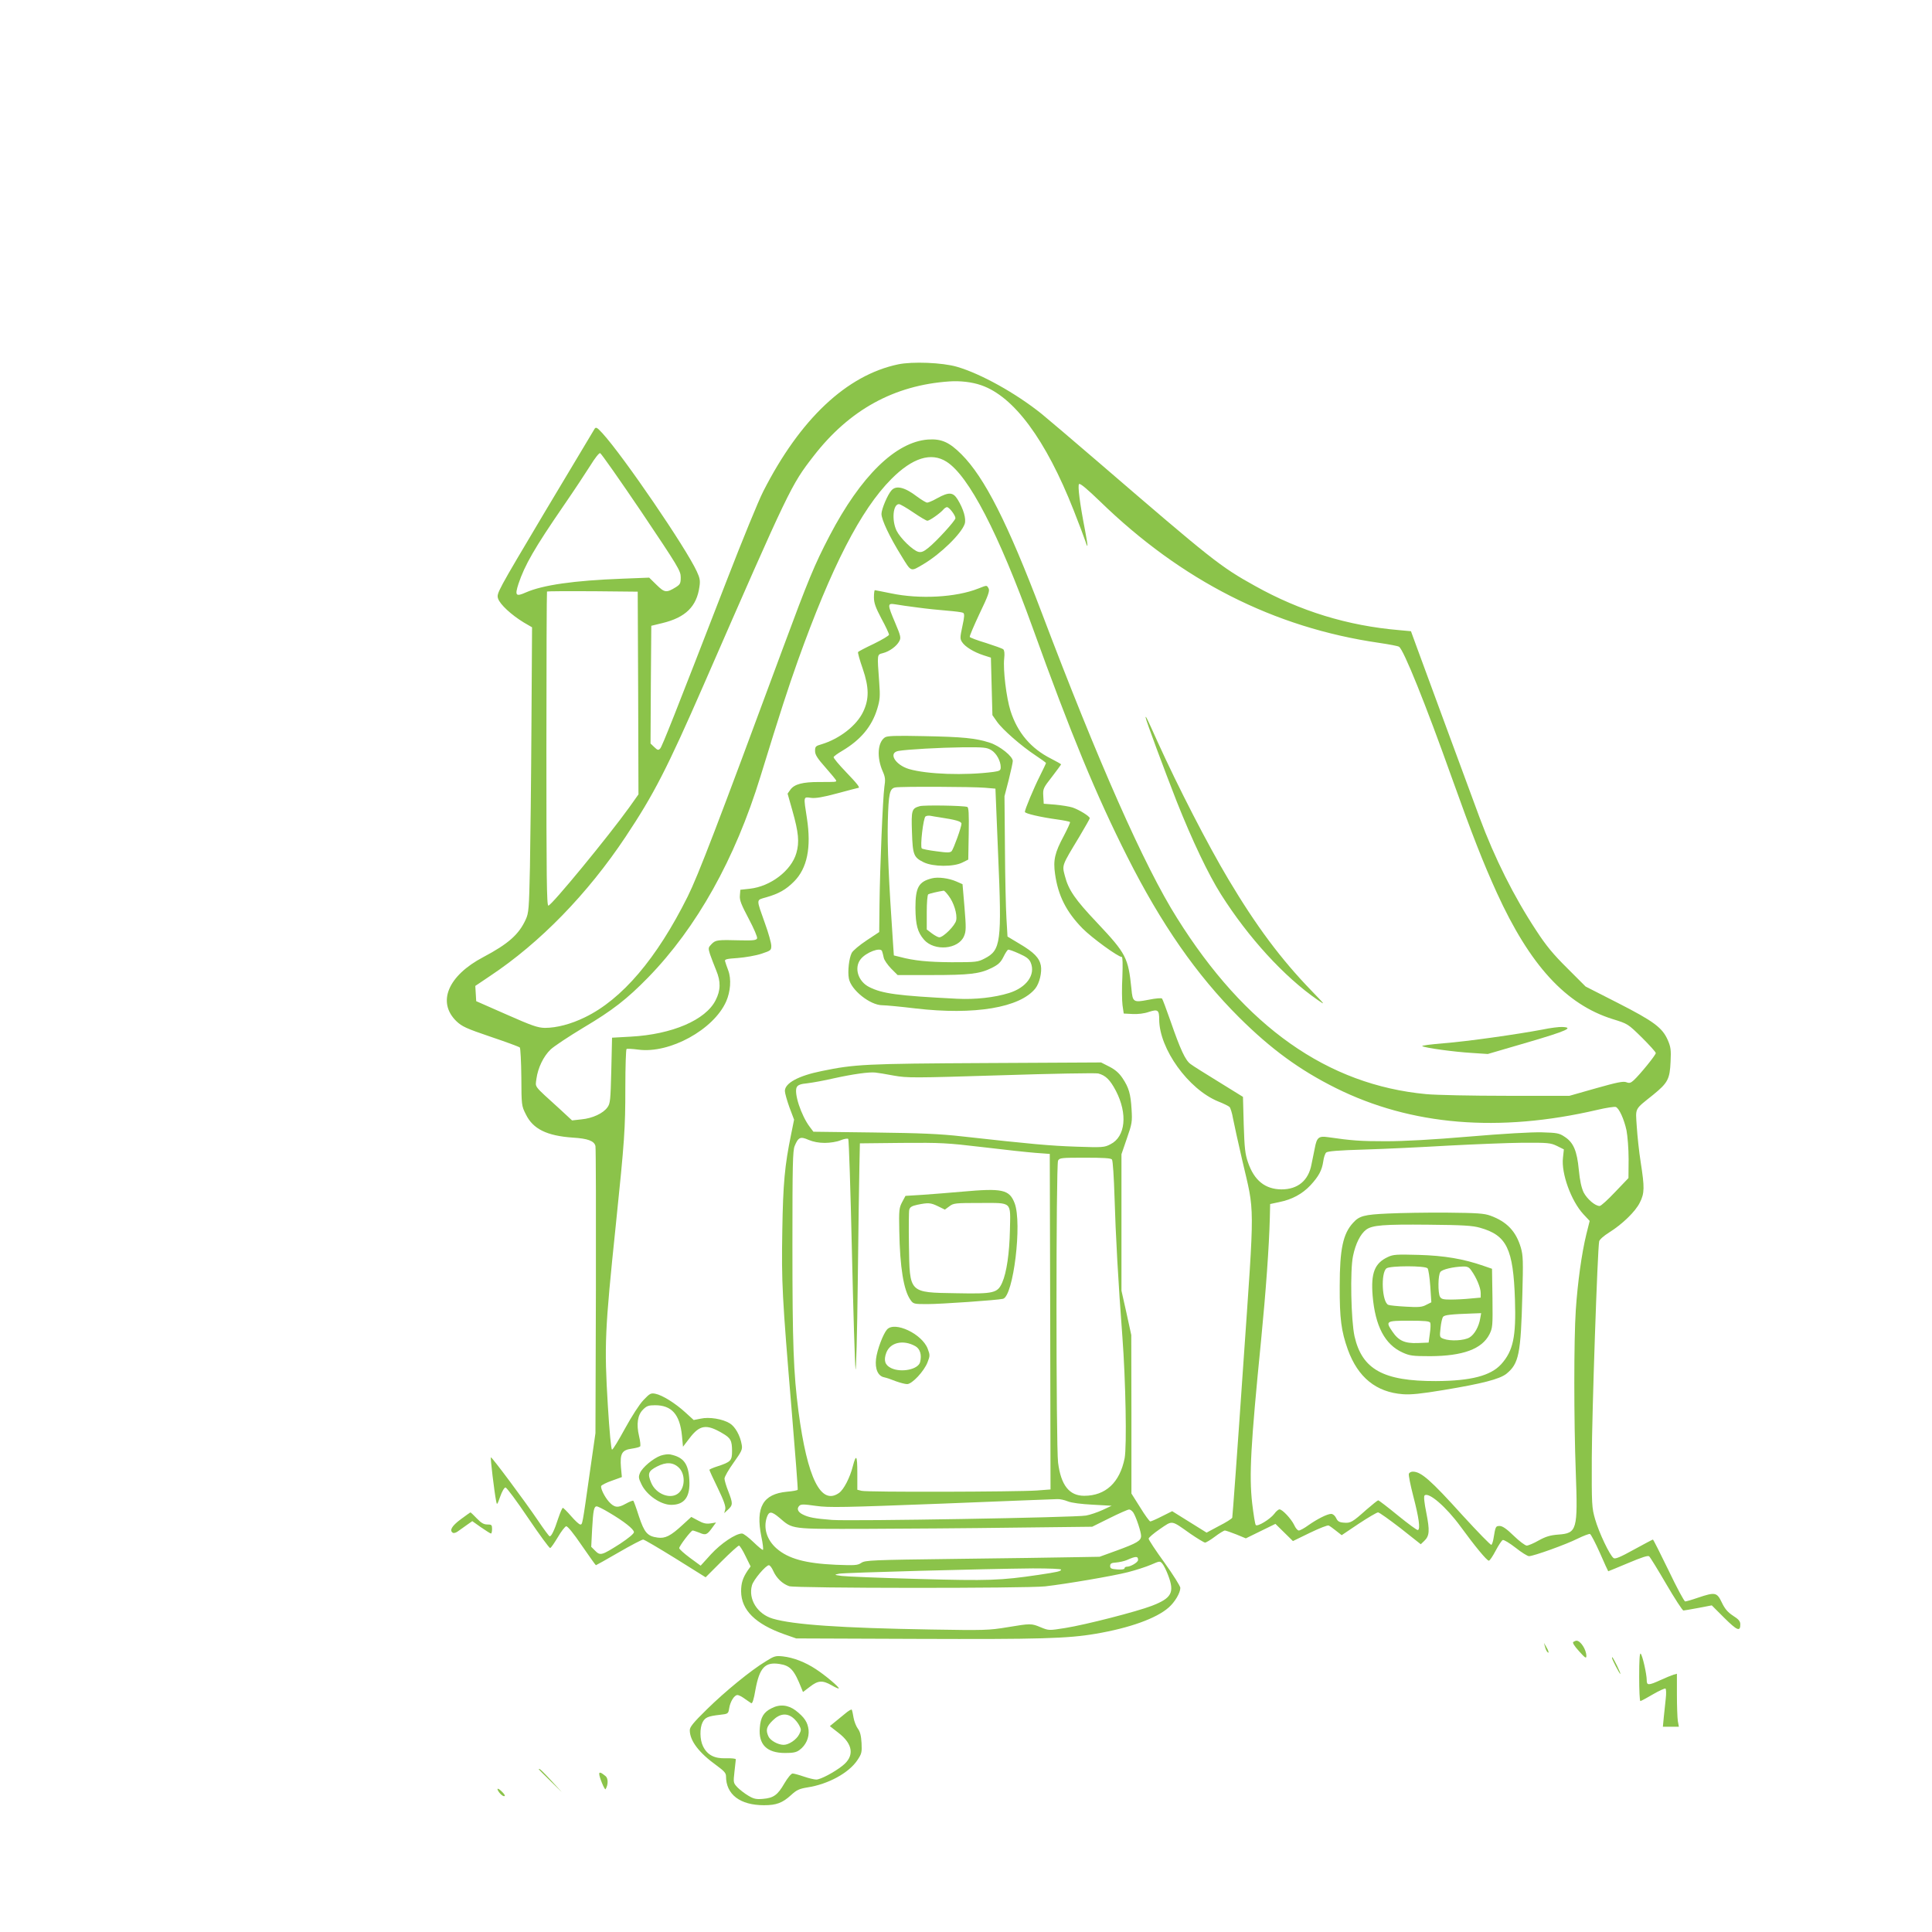
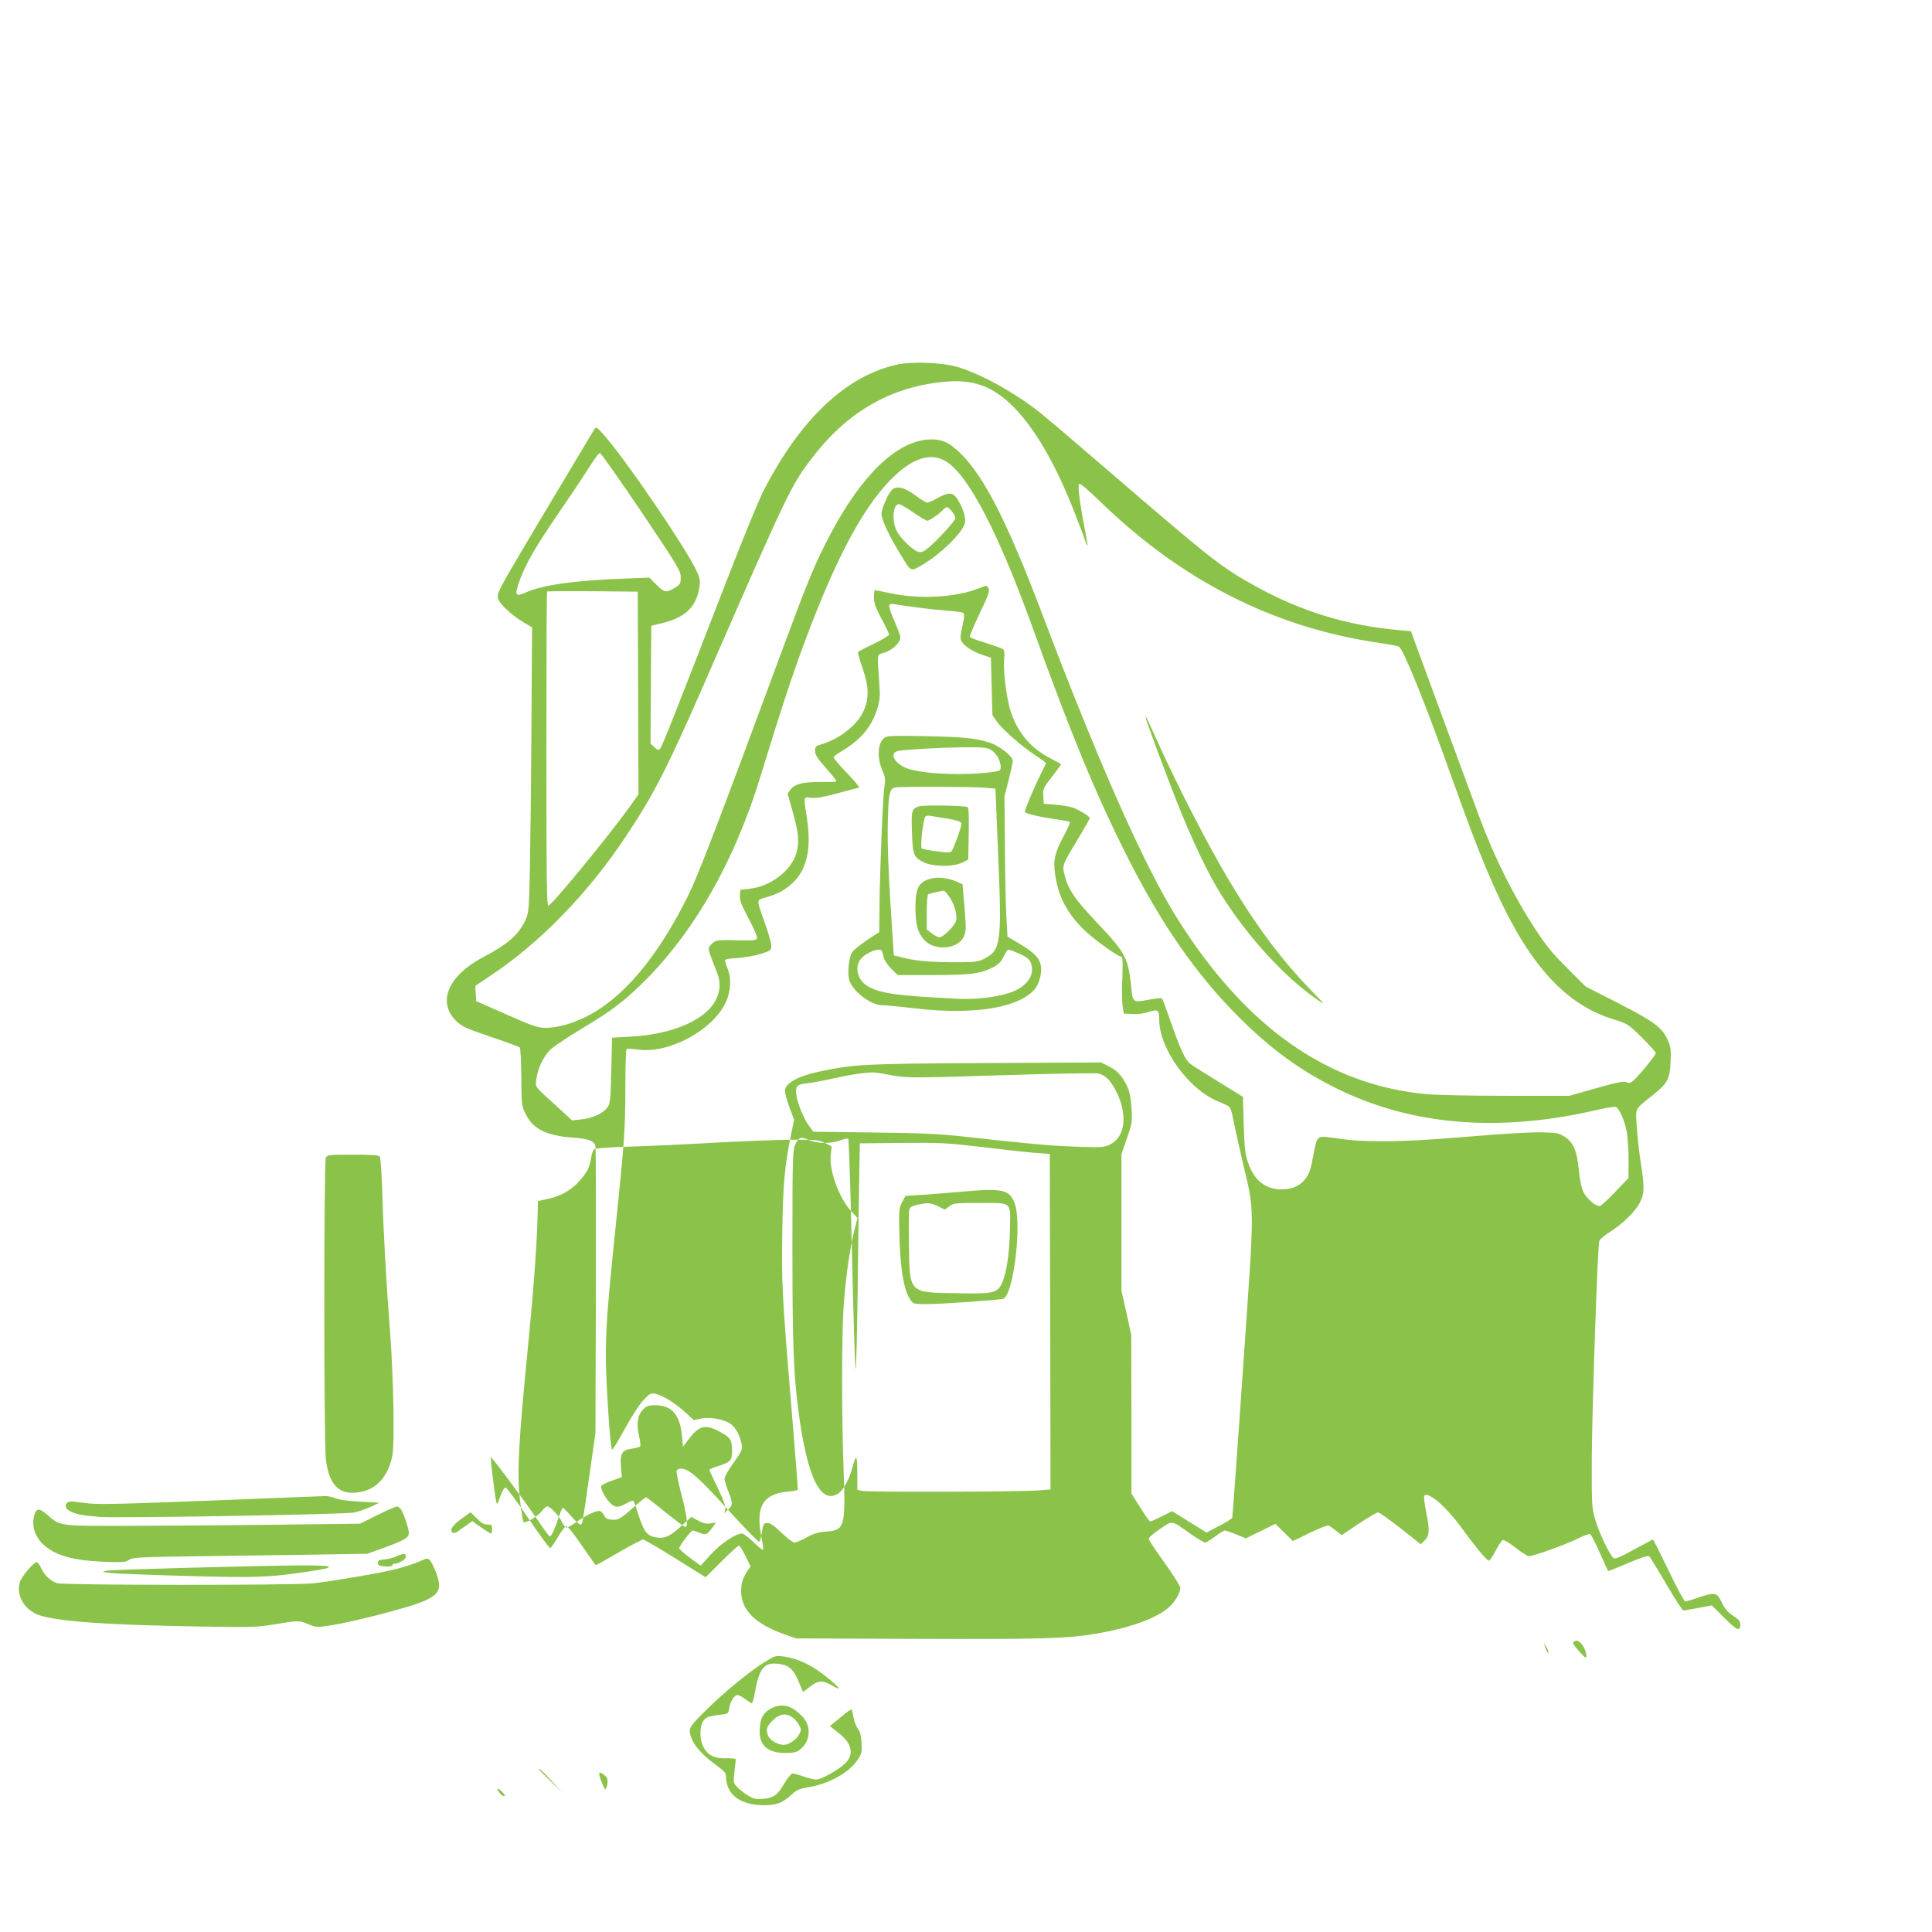
<svg xmlns="http://www.w3.org/2000/svg" version="1.0" width="1280pt" height="1280pt" viewBox="0 0 1280 1280" preserveAspectRatio="xMidYMid meet">
  <g transform="translate(0,1280) scale(0.1,-0.1)" fill="#8bc34a" stroke="none">
-     <path d="M5950 10386 c-341 -72 -649 -362 -893 -841 -31 -60 -139 -324 -240 -585 -348 -898 -430 -1105 -443 -1119 -12 -13 -17 -12 -39 9 l-25 24 2 390 3 390 74 18 c153 37 227 110 245 241 6 39 3 57 -17 100 -70 154 -487 765 -626 917 -34 37 -42 42 -51 30 -5 -8 -154 -257 -331 -553 -317 -533 -320 -538 -309 -573 13 -39 88 -108 170 -158 l55 -32 -4 -645 c-2 -354 -7 -779 -10 -944 -6 -277 -8 -304 -28 -347 -45 -99 -115 -161 -281 -249 -234 -123 -308 -299 -178 -425 37 -35 65 -48 227 -103 101 -34 188 -66 193 -71 4 -4 9 -93 10 -197 1 -185 1 -189 30 -246 47 -97 139 -142 311 -154 100 -6 142 -22 150 -56 3 -12 4 -445 3 -962 l-3 -940 -38 -265 c-50 -353 -48 -340 -63 -340 -7 0 -34 25 -60 55 -26 30 -51 55 -55 55 -4 0 -17 -30 -30 -68 -26 -81 -47 -124 -58 -120 -5 2 -39 48 -76 103 -93 137 -308 425 -313 420 -4 -4 23 -230 35 -290 5 -28 7 -27 27 30 12 34 27 60 35 60 8 0 75 -91 150 -202 75 -111 141 -201 146 -199 6 1 28 34 51 72 22 38 47 70 55 72 9 2 49 -47 104 -128 49 -71 91 -130 93 -130 2 0 70 38 151 85 81 47 154 85 162 85 8 0 104 -57 214 -125 l200 -125 105 105 c58 58 110 105 116 105 5 0 25 -31 43 -69 l34 -69 -20 -28 c-32 -48 -43 -83 -43 -137 1 -124 94 -216 285 -284 l80 -28 800 -3 c812 -3 999 2 1185 34 224 38 402 102 483 174 41 36 77 97 77 130 0 11 -47 86 -105 167 -58 80 -105 151 -105 159 0 7 34 36 75 64 86 58 71 61 201 -31 47 -32 91 -59 98 -59 7 0 37 18 66 40 29 22 59 40 65 40 6 0 40 -12 76 -26 l63 -26 98 48 98 48 58 -57 58 -57 113 55 c62 30 118 52 124 48 7 -3 29 -19 49 -35 l37 -29 113 76 c62 41 120 75 128 75 8 0 75 -48 149 -105 l134 -106 23 22 c35 33 37 68 14 185 -14 69 -18 110 -12 116 26 26 143 -75 238 -205 97 -133 175 -227 188 -227 6 0 26 30 45 66 19 36 40 68 47 71 7 3 45 -20 85 -51 39 -31 79 -56 89 -56 30 0 247 78 322 116 39 19 76 33 82 31 7 -3 36 -59 66 -126 29 -67 54 -121 55 -121 1 0 60 24 131 54 90 38 132 52 140 45 7 -6 58 -89 114 -185 56 -96 107 -174 113 -174 6 0 50 8 99 17 l89 17 83 -83 c85 -84 106 -93 106 -43 0 21 -11 34 -49 58 -36 24 -54 46 -74 88 -32 67 -44 69 -157 31 -40 -14 -79 -25 -85 -25 -7 0 -56 92 -110 205 -55 113 -101 205 -104 205 -3 0 -59 -30 -125 -66 -90 -50 -124 -64 -135 -57 -25 16 -98 170 -123 258 -22 76 -23 96 -22 405 1 295 38 1386 49 1436 3 12 30 36 65 58 87 54 175 139 204 198 32 63 32 101 6 268 -11 69 -22 175 -26 236 -8 128 -18 109 109 211 97 79 110 104 115 219 4 77 1 98 -18 142 -36 83 -92 125 -331 247 l-214 109 -121 121 c-93 92 -141 150 -206 250 -147 223 -275 478 -376 750 -69 185 -381 1034 -419 1137 l-35 96 -76 7 c-343 29 -658 126 -957 293 -231 128 -283 170 -1039 821 -170 146 -339 290 -375 319 -172 138 -403 266 -561 312 -96 28 -295 36 -390 16z m550 -138 c217 -74 429 -361 613 -828 36 -91 70 -182 77 -203 20 -62 19 -38 -1 68 -35 179 -50 298 -40 308 7 7 55 -34 138 -114 541 -526 1153 -837 1849 -938 67 -10 127 -21 133 -26 30 -18 176 -380 349 -866 137 -383 208 -564 299 -764 219 -480 457 -740 768 -837 100 -31 100 -31 193 -122 50 -50 92 -96 92 -103 0 -13 -104 -141 -146 -180 -20 -18 -29 -21 -49 -13 -20 8 -63 -1 -201 -40 l-176 -50 -417 0 c-229 0 -468 5 -531 11 -655 61 -1200 445 -1652 1167 -216 342 -523 1036 -898 2027 -224 590 -377 892 -530 1045 -81 81 -133 104 -222 98 -214 -16 -445 -242 -652 -638 -100 -192 -141 -291 -311 -750 -432 -1168 -559 -1499 -629 -1640 -205 -411 -435 -681 -681 -800 -92 -45 -187 -70 -265 -70 -47 1 -83 13 -255 89 l-200 88 -3 51 -3 50 98 66 c331 220 646 544 897 921 188 282 276 454 519 1010 569 1303 578 1321 726 1512 238 308 535 471 901 496 71 5 150 -4 210 -25z m-2250 -840 c245 -365 260 -390 260 -433 0 -40 -4 -47 -32 -65 -63 -39 -75 -37 -128 15 l-49 48 -178 -7 c-322 -12 -527 -42 -639 -91 -67 -30 -74 -21 -49 57 42 125 105 235 300 519 69 100 148 220 177 266 28 46 57 83 64 81 7 -2 130 -177 274 -390z m2021 333 c147 -93 344 -473 571 -1101 252 -700 420 -1107 627 -1517 225 -446 459 -783 740 -1063 212 -211 403 -350 642 -469 499 -248 1080 -296 1732 -144 59 14 114 22 122 19 22 -8 55 -81 71 -155 7 -37 14 -121 14 -191 l-1 -125 -88 -92 c-48 -51 -94 -93 -103 -93 -30 0 -83 46 -106 90 -15 32 -25 78 -32 150 -12 125 -35 180 -93 218 -37 25 -51 27 -151 30 -67 2 -258 -9 -481 -28 -247 -21 -431 -31 -555 -31 -167 0 -222 4 -382 27 -61 9 -74 -2 -87 -72 -6 -30 -16 -78 -22 -108 -20 -108 -91 -166 -199 -166 -108 1 -181 59 -222 180 -19 55 -23 94 -28 249 l-5 184 -160 99 c-88 54 -173 107 -188 119 -34 25 -67 96 -132 284 -27 77 -52 144 -56 149 -5 5 -42 2 -91 -8 -99 -19 -104 -16 -112 73 -21 206 -35 233 -226 436 -148 156 -191 219 -215 312 -19 73 -21 66 95 258 38 64 70 120 70 124 0 13 -70 56 -114 71 -22 7 -73 15 -115 19 l-76 6 -3 51 c-3 48 0 54 58 128 33 43 60 80 60 82 0 2 -30 19 -67 38 -133 67 -222 172 -268 316 -28 89 -50 271 -42 347 4 34 1 55 -6 61 -7 6 -58 24 -114 42 -57 17 -105 35 -108 40 -3 4 27 74 65 155 57 118 68 150 60 166 -13 23 -9 23 -68 0 -148 -59 -389 -72 -579 -32 -55 11 -104 21 -107 21 -3 0 -6 -21 -6 -47 0 -38 11 -68 50 -142 28 -51 50 -99 50 -106 0 -6 -45 -33 -100 -60 -55 -26 -103 -51 -105 -55 -3 -4 11 -54 31 -111 42 -123 43 -200 3 -284 -43 -92 -157 -180 -276 -216 -39 -11 -43 -15 -43 -44 0 -25 14 -48 70 -111 38 -43 70 -82 70 -86 0 -9 0 -9 -115 -9 -107 0 -161 -14 -188 -50 l-19 -27 32 -113 c41 -145 47 -209 26 -281 -33 -116 -171 -221 -308 -236 l-63 -7 -3 -38 c-3 -31 9 -60 58 -153 35 -66 59 -122 56 -131 -5 -12 -24 -15 -109 -13 -154 4 -165 3 -192 -24 -23 -24 -24 -26 -11 -68 8 -24 27 -72 41 -107 31 -74 30 -132 -4 -198 -66 -131 -288 -226 -561 -241 l-125 -7 -5 -217 c-5 -198 -7 -220 -26 -245 -28 -39 -98 -72 -171 -79 l-63 -7 -82 76 c-178 162 -161 140 -154 200 10 72 46 148 94 194 22 21 120 86 218 145 192 114 287 188 428 332 322 331 576 784 744 1331 135 438 182 582 247 765 224 626 418 1003 620 1206 140 141 264 180 366 115z m-2043 -1532 l2 -672 -61 -86 c-138 -192 -515 -651 -536 -651 -11 0 -13 193 -13 1038 0 571 2 1041 4 1043 2 2 139 3 303 2 l298 -3 3 -671z m1852 566 c58 -8 146 -17 197 -21 50 -4 97 -10 104 -14 10 -7 9 -25 -5 -89 -16 -74 -16 -84 -2 -105 20 -31 77 -66 141 -87 l50 -16 5 -191 5 -190 30 -43 c37 -53 162 -162 256 -224 38 -25 69 -48 69 -50 0 -3 -18 -41 -40 -85 -41 -81 -100 -223 -100 -239 0 -11 104 -35 214 -50 44 -6 82 -14 85 -17 3 -3 -16 -44 -41 -92 -60 -111 -71 -161 -58 -252 20 -144 75 -252 182 -361 60 -61 235 -189 260 -189 6 0 7 -49 4 -132 -4 -73 -3 -158 1 -188 l8 -55 58 -3 c36 -2 78 3 109 14 59 19 68 13 68 -51 1 -194 193 -461 390 -542 36 -14 70 -31 76 -37 6 -6 17 -40 23 -76 7 -36 34 -160 61 -276 84 -362 84 -245 6 -1370 -37 -542 -70 -992 -72 -999 -3 -7 -42 -32 -88 -55 l-82 -44 -114 71 -114 71 -68 -34 c-37 -19 -72 -34 -77 -34 -5 0 -36 42 -67 93 l-58 92 0 525 -1 525 -32 147 -33 147 0 452 0 452 36 105 c34 97 36 111 31 191 -6 104 -18 145 -60 208 -23 34 -48 56 -87 76 l-55 28 -765 -4 c-798 -4 -868 -8 -1086 -53 -154 -31 -244 -80 -244 -132 0 -14 14 -63 30 -108 l31 -82 -20 -99 c-42 -205 -53 -323 -58 -635 -6 -347 -1 -437 62 -1192 24 -286 42 -523 40 -526 -2 -4 -34 -10 -71 -13 -159 -15 -209 -102 -170 -297 10 -45 14 -85 11 -88 -3 -3 -31 20 -63 51 -32 31 -66 57 -76 57 -42 0 -139 -65 -206 -138 l-68 -75 -71 52 c-39 29 -71 58 -71 64 0 14 78 117 89 117 5 0 25 -7 46 -15 41 -18 50 -14 87 38 l22 30 -37 -6 c-28 -4 -48 0 -82 19 l-45 24 -59 -54 c-78 -72 -114 -90 -164 -83 -68 9 -88 33 -124 141 -17 54 -34 100 -37 103 -3 3 -26 -6 -51 -20 -51 -29 -75 -26 -111 14 -29 33 -56 88 -51 104 3 6 35 23 71 35 l66 24 -6 65 c-7 90 6 114 70 123 27 4 52 10 57 15 4 4 1 35 -7 68 -19 80 -10 141 27 177 23 23 36 28 79 28 110 0 164 -61 178 -201 l7 -74 43 56 c67 89 112 96 217 34 56 -32 65 -49 65 -119 0 -63 -8 -72 -97 -101 -29 -9 -53 -20 -53 -23 0 -4 25 -59 56 -122 41 -85 53 -121 49 -140 l-7 -25 26 24 c32 30 32 41 1 121 -14 35 -25 73 -25 84 0 12 27 59 60 105 54 76 60 88 54 120 -10 60 -43 119 -79 141 -47 29 -136 44 -193 31 l-46 -9 -56 51 c-67 61 -152 114 -198 123 -30 6 -37 2 -79 -42 -27 -28 -78 -108 -122 -188 -42 -77 -80 -140 -86 -140 -6 -1 -17 115 -28 294 -24 398 -20 494 53 1195 58 561 63 636 63 910 0 138 4 252 8 255 5 3 40 1 78 -4 207 -28 499 132 582 319 29 66 35 149 14 205 -9 25 -19 52 -21 61 -5 13 8 17 85 22 49 4 119 16 155 28 63 21 66 23 66 53 0 17 -18 83 -41 146 -60 170 -61 155 7 175 84 24 131 51 184 104 88 88 116 225 86 420 -23 148 -24 142 27 135 30 -4 79 4 175 30 74 20 135 36 138 36 15 0 -6 27 -81 105 -47 49 -84 93 -82 99 2 6 27 24 56 41 123 73 197 161 233 279 18 60 20 82 13 175 -14 193 -15 183 25 194 43 11 91 46 108 79 12 22 10 34 -27 121 -53 125 -53 132 2 123 23 -4 89 -14 147 -21z m-159 -3101 c91 -16 126 -16 710 2 338 11 628 16 645 12 49 -13 78 -41 117 -115 79 -152 64 -304 -36 -354 -40 -21 -51 -22 -227 -16 -174 6 -297 17 -755 68 -150 17 -274 22 -588 26 l-398 5 -24 32 c-57 75 -107 226 -86 264 8 14 26 21 70 25 33 4 112 18 176 33 127 28 235 43 275 38 14 -1 68 -10 121 -20z m-457 -446 c35 0 80 7 104 17 25 10 47 14 52 9 4 -5 15 -337 24 -739 9 -401 20 -755 24 -785 4 -30 11 231 15 580 4 349 9 698 11 775 l3 140 279 3 c259 2 297 0 534 -28 140 -17 298 -34 350 -38 l95 -7 3 -1112 2 -1111 -92 -7 c-132 -9 -1128 -12 -1160 -2 l-28 7 0 112 c0 117 -8 128 -30 43 -19 -75 -60 -154 -91 -176 -120 -85 -210 96 -269 541 -33 255 -40 444 -40 1098 0 537 2 628 15 660 24 58 38 64 92 40 31 -13 68 -20 107 -20z m4851 -20 l46 -23 -6 -56 c-12 -103 54 -285 135 -373 l42 -45 -22 -88 c-31 -126 -58 -323 -70 -503 -13 -197 -13 -726 0 -1076 14 -381 8 -402 -116 -411 -53 -4 -83 -13 -130 -39 -33 -19 -69 -34 -79 -34 -10 0 -49 29 -86 65 -47 46 -75 65 -93 65 -27 0 -28 -3 -41 -82 -3 -21 -10 -40 -14 -43 -5 -3 -90 85 -190 194 -214 237 -276 291 -331 291 -11 0 -23 -6 -26 -14 -3 -7 10 -74 29 -147 38 -146 48 -220 31 -226 -6 -2 -65 42 -133 97 -67 55 -126 100 -130 100 -4 0 -39 -28 -77 -61 -94 -84 -106 -91 -151 -87 -30 2 -41 9 -51 31 -8 16 -21 27 -33 27 -25 0 -91 -33 -152 -76 -26 -19 -54 -34 -62 -34 -8 0 -22 16 -31 37 -20 41 -78 103 -97 103 -7 0 -23 -13 -35 -30 -27 -35 -110 -86 -122 -74 -5 5 -15 70 -24 144 -21 187 -10 384 59 1080 32 328 53 619 58 814 l2 89 61 13 c84 17 151 53 206 111 56 61 76 99 85 159 3 25 12 51 19 58 9 9 81 15 256 20 133 4 383 16 553 26 171 9 392 18 492 19 170 1 186 -1 228 -21z m-2948 -90 c6 -7 13 -119 17 -249 7 -243 25 -573 52 -924 22 -293 30 -728 15 -806 -32 -161 -126 -249 -268 -249 -99 0 -154 70 -173 220 -14 116 -14 1974 0 2001 10 18 23 19 179 19 123 0 171 -3 178 -12z m-292 -2265 c25 -10 88 -18 165 -22 l125 -7 -60 -28 c-33 -15 -82 -32 -110 -37 -69 -13 -1556 -38 -1682 -29 -115 9 -157 17 -194 36 -33 16 -42 39 -24 57 11 12 28 12 112 0 87 -12 177 -10 833 15 404 16 749 30 765 30 17 1 48 -6 70 -15z m-3040 -74 c97 -57 165 -110 165 -130 0 -10 -36 -40 -92 -77 -121 -77 -131 -80 -164 -47 l-27 27 6 118 c7 125 12 150 31 150 6 0 43 -18 81 -41z m3474 -1 c19 -31 51 -127 51 -154 0 -32 -28 -48 -162 -97 l-113 -41 -175 -3 c-96 -2 -445 -7 -775 -11 -559 -7 -602 -9 -628 -26 -25 -17 -42 -18 -170 -13 -201 9 -314 40 -392 108 -65 57 -89 136 -64 208 14 40 31 39 82 -4 91 -78 69 -75 578 -74 250 1 688 4 975 8 l520 6 115 57 c62 31 121 57 129 57 8 1 21 -9 29 -21z m31 -313 c0 -16 -49 -45 -75 -45 -8 0 -15 -5 -15 -11 0 -6 -19 -9 -47 -7 -40 3 -48 6 -48 23 0 16 8 21 40 23 22 2 54 9 70 16 61 27 75 27 75 1z m199 -101 c44 -115 24 -152 -108 -203 -99 -38 -436 -125 -574 -147 -107 -17 -108 -17 -160 4 -64 27 -67 27 -224 1 -120 -20 -151 -21 -503 -15 -601 10 -915 32 -1050 72 -102 30 -164 129 -138 221 10 37 92 133 112 133 7 0 20 -17 29 -38 21 -47 61 -86 106 -101 44 -14 1565 -15 1696 -1 139 16 446 68 548 94 51 13 119 35 152 49 60 26 60 26 77 6 9 -11 26 -45 37 -75z m-709 37 c0 -11 -23 -16 -150 -35 -251 -37 -327 -40 -798 -27 -249 7 -476 16 -505 20 -52 7 -52 8 -17 15 37 7 962 32 1283 35 108 0 187 -3 187 -8z" />
+     <path d="M5950 10386 c-341 -72 -649 -362 -893 -841 -31 -60 -139 -324 -240 -585 -348 -898 -430 -1105 -443 -1119 -12 -13 -17 -12 -39 9 l-25 24 2 390 3 390 74 18 c153 37 227 110 245 241 6 39 3 57 -17 100 -70 154 -487 765 -626 917 -34 37 -42 42 -51 30 -5 -8 -154 -257 -331 -553 -317 -533 -320 -538 -309 -573 13 -39 88 -108 170 -158 l55 -32 -4 -645 c-2 -354 -7 -779 -10 -944 -6 -277 -8 -304 -28 -347 -45 -99 -115 -161 -281 -249 -234 -123 -308 -299 -178 -425 37 -35 65 -48 227 -103 101 -34 188 -66 193 -71 4 -4 9 -93 10 -197 1 -185 1 -189 30 -246 47 -97 139 -142 311 -154 100 -6 142 -22 150 -56 3 -12 4 -445 3 -962 l-3 -940 -38 -265 c-50 -353 -48 -340 -63 -340 -7 0 -34 25 -60 55 -26 30 -51 55 -55 55 -4 0 -17 -30 -30 -68 -26 -81 -47 -124 -58 -120 -5 2 -39 48 -76 103 -93 137 -308 425 -313 420 -4 -4 23 -230 35 -290 5 -28 7 -27 27 30 12 34 27 60 35 60 8 0 75 -91 150 -202 75 -111 141 -201 146 -199 6 1 28 34 51 72 22 38 47 70 55 72 9 2 49 -47 104 -128 49 -71 91 -130 93 -130 2 0 70 38 151 85 81 47 154 85 162 85 8 0 104 -57 214 -125 l200 -125 105 105 c58 58 110 105 116 105 5 0 25 -31 43 -69 l34 -69 -20 -28 c-32 -48 -43 -83 -43 -137 1 -124 94 -216 285 -284 l80 -28 800 -3 c812 -3 999 2 1185 34 224 38 402 102 483 174 41 36 77 97 77 130 0 11 -47 86 -105 167 -58 80 -105 151 -105 159 0 7 34 36 75 64 86 58 71 61 201 -31 47 -32 91 -59 98 -59 7 0 37 18 66 40 29 22 59 40 65 40 6 0 40 -12 76 -26 l63 -26 98 48 98 48 58 -57 58 -57 113 55 c62 30 118 52 124 48 7 -3 29 -19 49 -35 l37 -29 113 76 c62 41 120 75 128 75 8 0 75 -48 149 -105 l134 -106 23 22 c35 33 37 68 14 185 -14 69 -18 110 -12 116 26 26 143 -75 238 -205 97 -133 175 -227 188 -227 6 0 26 30 45 66 19 36 40 68 47 71 7 3 45 -20 85 -51 39 -31 79 -56 89 -56 30 0 247 78 322 116 39 19 76 33 82 31 7 -3 36 -59 66 -126 29 -67 54 -121 55 -121 1 0 60 24 131 54 90 38 132 52 140 45 7 -6 58 -89 114 -185 56 -96 107 -174 113 -174 6 0 50 8 99 17 l89 17 83 -83 c85 -84 106 -93 106 -43 0 21 -11 34 -49 58 -36 24 -54 46 -74 88 -32 67 -44 69 -157 31 -40 -14 -79 -25 -85 -25 -7 0 -56 92 -110 205 -55 113 -101 205 -104 205 -3 0 -59 -30 -125 -66 -90 -50 -124 -64 -135 -57 -25 16 -98 170 -123 258 -22 76 -23 96 -22 405 1 295 38 1386 49 1436 3 12 30 36 65 58 87 54 175 139 204 198 32 63 32 101 6 268 -11 69 -22 175 -26 236 -8 128 -18 109 109 211 97 79 110 104 115 219 4 77 1 98 -18 142 -36 83 -92 125 -331 247 l-214 109 -121 121 c-93 92 -141 150 -206 250 -147 223 -275 478 -376 750 -69 185 -381 1034 -419 1137 l-35 96 -76 7 c-343 29 -658 126 -957 293 -231 128 -283 170 -1039 821 -170 146 -339 290 -375 319 -172 138 -403 266 -561 312 -96 28 -295 36 -390 16z m550 -138 c217 -74 429 -361 613 -828 36 -91 70 -182 77 -203 20 -62 19 -38 -1 68 -35 179 -50 298 -40 308 7 7 55 -34 138 -114 541 -526 1153 -837 1849 -938 67 -10 127 -21 133 -26 30 -18 176 -380 349 -866 137 -383 208 -564 299 -764 219 -480 457 -740 768 -837 100 -31 100 -31 193 -122 50 -50 92 -96 92 -103 0 -13 -104 -141 -146 -180 -20 -18 -29 -21 -49 -13 -20 8 -63 -1 -201 -40 l-176 -50 -417 0 c-229 0 -468 5 -531 11 -655 61 -1200 445 -1652 1167 -216 342 -523 1036 -898 2027 -224 590 -377 892 -530 1045 -81 81 -133 104 -222 98 -214 -16 -445 -242 -652 -638 -100 -192 -141 -291 -311 -750 -432 -1168 -559 -1499 -629 -1640 -205 -411 -435 -681 -681 -800 -92 -45 -187 -70 -265 -70 -47 1 -83 13 -255 89 l-200 88 -3 51 -3 50 98 66 c331 220 646 544 897 921 188 282 276 454 519 1010 569 1303 578 1321 726 1512 238 308 535 471 901 496 71 5 150 -4 210 -25z m-2250 -840 c245 -365 260 -390 260 -433 0 -40 -4 -47 -32 -65 -63 -39 -75 -37 -128 15 l-49 48 -178 -7 c-322 -12 -527 -42 -639 -91 -67 -30 -74 -21 -49 57 42 125 105 235 300 519 69 100 148 220 177 266 28 46 57 83 64 81 7 -2 130 -177 274 -390z m2021 333 c147 -93 344 -473 571 -1101 252 -700 420 -1107 627 -1517 225 -446 459 -783 740 -1063 212 -211 403 -350 642 -469 499 -248 1080 -296 1732 -144 59 14 114 22 122 19 22 -8 55 -81 71 -155 7 -37 14 -121 14 -191 l-1 -125 -88 -92 c-48 -51 -94 -93 -103 -93 -30 0 -83 46 -106 90 -15 32 -25 78 -32 150 -12 125 -35 180 -93 218 -37 25 -51 27 -151 30 -67 2 -258 -9 -481 -28 -247 -21 -431 -31 -555 -31 -167 0 -222 4 -382 27 -61 9 -74 -2 -87 -72 -6 -30 -16 -78 -22 -108 -20 -108 -91 -166 -199 -166 -108 1 -181 59 -222 180 -19 55 -23 94 -28 249 l-5 184 -160 99 c-88 54 -173 107 -188 119 -34 25 -67 96 -132 284 -27 77 -52 144 -56 149 -5 5 -42 2 -91 -8 -99 -19 -104 -16 -112 73 -21 206 -35 233 -226 436 -148 156 -191 219 -215 312 -19 73 -21 66 95 258 38 64 70 120 70 124 0 13 -70 56 -114 71 -22 7 -73 15 -115 19 l-76 6 -3 51 c-3 48 0 54 58 128 33 43 60 80 60 82 0 2 -30 19 -67 38 -133 67 -222 172 -268 316 -28 89 -50 271 -42 347 4 34 1 55 -6 61 -7 6 -58 24 -114 42 -57 17 -105 35 -108 40 -3 4 27 74 65 155 57 118 68 150 60 166 -13 23 -9 23 -68 0 -148 -59 -389 -72 -579 -32 -55 11 -104 21 -107 21 -3 0 -6 -21 -6 -47 0 -38 11 -68 50 -142 28 -51 50 -99 50 -106 0 -6 -45 -33 -100 -60 -55 -26 -103 -51 -105 -55 -3 -4 11 -54 31 -111 42 -123 43 -200 3 -284 -43 -92 -157 -180 -276 -216 -39 -11 -43 -15 -43 -44 0 -25 14 -48 70 -111 38 -43 70 -82 70 -86 0 -9 0 -9 -115 -9 -107 0 -161 -14 -188 -50 l-19 -27 32 -113 c41 -145 47 -209 26 -281 -33 -116 -171 -221 -308 -236 l-63 -7 -3 -38 c-3 -31 9 -60 58 -153 35 -66 59 -122 56 -131 -5 -12 -24 -15 -109 -13 -154 4 -165 3 -192 -24 -23 -24 -24 -26 -11 -68 8 -24 27 -72 41 -107 31 -74 30 -132 -4 -198 -66 -131 -288 -226 -561 -241 l-125 -7 -5 -217 c-5 -198 -7 -220 -26 -245 -28 -39 -98 -72 -171 -79 l-63 -7 -82 76 c-178 162 -161 140 -154 200 10 72 46 148 94 194 22 21 120 86 218 145 192 114 287 188 428 332 322 331 576 784 744 1331 135 438 182 582 247 765 224 626 418 1003 620 1206 140 141 264 180 366 115z m-2043 -1532 l2 -672 -61 -86 c-138 -192 -515 -651 -536 -651 -11 0 -13 193 -13 1038 0 571 2 1041 4 1043 2 2 139 3 303 2 l298 -3 3 -671z m1852 566 c58 -8 146 -17 197 -21 50 -4 97 -10 104 -14 10 -7 9 -25 -5 -89 -16 -74 -16 -84 -2 -105 20 -31 77 -66 141 -87 l50 -16 5 -191 5 -190 30 -43 c37 -53 162 -162 256 -224 38 -25 69 -48 69 -50 0 -3 -18 -41 -40 -85 -41 -81 -100 -223 -100 -239 0 -11 104 -35 214 -50 44 -6 82 -14 85 -17 3 -3 -16 -44 -41 -92 -60 -111 -71 -161 -58 -252 20 -144 75 -252 182 -361 60 -61 235 -189 260 -189 6 0 7 -49 4 -132 -4 -73 -3 -158 1 -188 l8 -55 58 -3 c36 -2 78 3 109 14 59 19 68 13 68 -51 1 -194 193 -461 390 -542 36 -14 70 -31 76 -37 6 -6 17 -40 23 -76 7 -36 34 -160 61 -276 84 -362 84 -245 6 -1370 -37 -542 -70 -992 -72 -999 -3 -7 -42 -32 -88 -55 l-82 -44 -114 71 -114 71 -68 -34 c-37 -19 -72 -34 -77 -34 -5 0 -36 42 -67 93 l-58 92 0 525 -1 525 -32 147 -33 147 0 452 0 452 36 105 c34 97 36 111 31 191 -6 104 -18 145 -60 208 -23 34 -48 56 -87 76 l-55 28 -765 -4 c-798 -4 -868 -8 -1086 -53 -154 -31 -244 -80 -244 -132 0 -14 14 -63 30 -108 l31 -82 -20 -99 c-42 -205 -53 -323 -58 -635 -6 -347 -1 -437 62 -1192 24 -286 42 -523 40 -526 -2 -4 -34 -10 -71 -13 -159 -15 -209 -102 -170 -297 10 -45 14 -85 11 -88 -3 -3 -31 20 -63 51 -32 31 -66 57 -76 57 -42 0 -139 -65 -206 -138 l-68 -75 -71 52 c-39 29 -71 58 -71 64 0 14 78 117 89 117 5 0 25 -7 46 -15 41 -18 50 -14 87 38 l22 30 -37 -6 c-28 -4 -48 0 -82 19 l-45 24 -59 -54 c-78 -72 -114 -90 -164 -83 -68 9 -88 33 -124 141 -17 54 -34 100 -37 103 -3 3 -26 -6 -51 -20 -51 -29 -75 -26 -111 14 -29 33 -56 88 -51 104 3 6 35 23 71 35 l66 24 -6 65 c-7 90 6 114 70 123 27 4 52 10 57 15 4 4 1 35 -7 68 -19 80 -10 141 27 177 23 23 36 28 79 28 110 0 164 -61 178 -201 l7 -74 43 56 c67 89 112 96 217 34 56 -32 65 -49 65 -119 0 -63 -8 -72 -97 -101 -29 -9 -53 -20 -53 -23 0 -4 25 -59 56 -122 41 -85 53 -121 49 -140 l-7 -25 26 24 c32 30 32 41 1 121 -14 35 -25 73 -25 84 0 12 27 59 60 105 54 76 60 88 54 120 -10 60 -43 119 -79 141 -47 29 -136 44 -193 31 l-46 -9 -56 51 c-67 61 -152 114 -198 123 -30 6 -37 2 -79 -42 -27 -28 -78 -108 -122 -188 -42 -77 -80 -140 -86 -140 -6 -1 -17 115 -28 294 -24 398 -20 494 53 1195 58 561 63 636 63 910 0 138 4 252 8 255 5 3 40 1 78 -4 207 -28 499 132 582 319 29 66 35 149 14 205 -9 25 -19 52 -21 61 -5 13 8 17 85 22 49 4 119 16 155 28 63 21 66 23 66 53 0 17 -18 83 -41 146 -60 170 -61 155 7 175 84 24 131 51 184 104 88 88 116 225 86 420 -23 148 -24 142 27 135 30 -4 79 4 175 30 74 20 135 36 138 36 15 0 -6 27 -81 105 -47 49 -84 93 -82 99 2 6 27 24 56 41 123 73 197 161 233 279 18 60 20 82 13 175 -14 193 -15 183 25 194 43 11 91 46 108 79 12 22 10 34 -27 121 -53 125 -53 132 2 123 23 -4 89 -14 147 -21z m-159 -3101 c91 -16 126 -16 710 2 338 11 628 16 645 12 49 -13 78 -41 117 -115 79 -152 64 -304 -36 -354 -40 -21 -51 -22 -227 -16 -174 6 -297 17 -755 68 -150 17 -274 22 -588 26 l-398 5 -24 32 c-57 75 -107 226 -86 264 8 14 26 21 70 25 33 4 112 18 176 33 127 28 235 43 275 38 14 -1 68 -10 121 -20z m-457 -446 c35 0 80 7 104 17 25 10 47 14 52 9 4 -5 15 -337 24 -739 9 -401 20 -755 24 -785 4 -30 11 231 15 580 4 349 9 698 11 775 l3 140 279 3 c259 2 297 0 534 -28 140 -17 298 -34 350 -38 l95 -7 3 -1112 2 -1111 -92 -7 c-132 -9 -1128 -12 -1160 -2 l-28 7 0 112 c0 117 -8 128 -30 43 -19 -75 -60 -154 -91 -176 -120 -85 -210 96 -269 541 -33 255 -40 444 -40 1098 0 537 2 628 15 660 24 58 38 64 92 40 31 -13 68 -20 107 -20z l46 -23 -6 -56 c-12 -103 54 -285 135 -373 l42 -45 -22 -88 c-31 -126 -58 -323 -70 -503 -13 -197 -13 -726 0 -1076 14 -381 8 -402 -116 -411 -53 -4 -83 -13 -130 -39 -33 -19 -69 -34 -79 -34 -10 0 -49 29 -86 65 -47 46 -75 65 -93 65 -27 0 -28 -3 -41 -82 -3 -21 -10 -40 -14 -43 -5 -3 -90 85 -190 194 -214 237 -276 291 -331 291 -11 0 -23 -6 -26 -14 -3 -7 10 -74 29 -147 38 -146 48 -220 31 -226 -6 -2 -65 42 -133 97 -67 55 -126 100 -130 100 -4 0 -39 -28 -77 -61 -94 -84 -106 -91 -151 -87 -30 2 -41 9 -51 31 -8 16 -21 27 -33 27 -25 0 -91 -33 -152 -76 -26 -19 -54 -34 -62 -34 -8 0 -22 16 -31 37 -20 41 -78 103 -97 103 -7 0 -23 -13 -35 -30 -27 -35 -110 -86 -122 -74 -5 5 -15 70 -24 144 -21 187 -10 384 59 1080 32 328 53 619 58 814 l2 89 61 13 c84 17 151 53 206 111 56 61 76 99 85 159 3 25 12 51 19 58 9 9 81 15 256 20 133 4 383 16 553 26 171 9 392 18 492 19 170 1 186 -1 228 -21z m-2948 -90 c6 -7 13 -119 17 -249 7 -243 25 -573 52 -924 22 -293 30 -728 15 -806 -32 -161 -126 -249 -268 -249 -99 0 -154 70 -173 220 -14 116 -14 1974 0 2001 10 18 23 19 179 19 123 0 171 -3 178 -12z m-292 -2265 c25 -10 88 -18 165 -22 l125 -7 -60 -28 c-33 -15 -82 -32 -110 -37 -69 -13 -1556 -38 -1682 -29 -115 9 -157 17 -194 36 -33 16 -42 39 -24 57 11 12 28 12 112 0 87 -12 177 -10 833 15 404 16 749 30 765 30 17 1 48 -6 70 -15z m-3040 -74 c97 -57 165 -110 165 -130 0 -10 -36 -40 -92 -77 -121 -77 -131 -80 -164 -47 l-27 27 6 118 c7 125 12 150 31 150 6 0 43 -18 81 -41z m3474 -1 c19 -31 51 -127 51 -154 0 -32 -28 -48 -162 -97 l-113 -41 -175 -3 c-96 -2 -445 -7 -775 -11 -559 -7 -602 -9 -628 -26 -25 -17 -42 -18 -170 -13 -201 9 -314 40 -392 108 -65 57 -89 136 -64 208 14 40 31 39 82 -4 91 -78 69 -75 578 -74 250 1 688 4 975 8 l520 6 115 57 c62 31 121 57 129 57 8 1 21 -9 29 -21z m31 -313 c0 -16 -49 -45 -75 -45 -8 0 -15 -5 -15 -11 0 -6 -19 -9 -47 -7 -40 3 -48 6 -48 23 0 16 8 21 40 23 22 2 54 9 70 16 61 27 75 27 75 1z m199 -101 c44 -115 24 -152 -108 -203 -99 -38 -436 -125 -574 -147 -107 -17 -108 -17 -160 4 -64 27 -67 27 -224 1 -120 -20 -151 -21 -503 -15 -601 10 -915 32 -1050 72 -102 30 -164 129 -138 221 10 37 92 133 112 133 7 0 20 -17 29 -38 21 -47 61 -86 106 -101 44 -14 1565 -15 1696 -1 139 16 446 68 548 94 51 13 119 35 152 49 60 26 60 26 77 6 9 -11 26 -45 37 -75z m-709 37 c0 -11 -23 -16 -150 -35 -251 -37 -327 -40 -798 -27 -249 7 -476 16 -505 20 -52 7 -52 8 -17 15 37 7 962 32 1283 35 108 0 187 -3 187 -8z" />
    <path d="M7590 8047 c0 -15 125 -350 206 -557 103 -259 208 -480 293 -615 181 -286 419 -547 641 -700 53 -37 51 -34 -41 61 -203 210 -365 427 -551 739 -138 232 -330 605 -469 911 -70 156 -79 174 -79 161z" />
-     <path d="M10220 5979 c-169 -32 -501 -79 -657 -91 -84 -7 -147 -15 -140 -19 20 -12 211 -38 328 -45 l106 -7 267 78 c256 75 307 98 225 101 -19 1 -77 -6 -129 -17z" />
    <path d="M5907 9552 c-26 -28 -67 -125 -67 -157 0 -38 53 -151 132 -278 67 -109 59 -106 147 -54 114 68 249 200 272 265 12 34 -8 101 -47 164 -30 48 -58 49 -133 8 -30 -17 -60 -30 -68 -30 -8 0 -37 18 -66 39 -82 63 -139 77 -170 43z m144 -147 c44 -30 86 -55 93 -55 15 0 84 49 105 73 7 9 19 17 25 17 15 0 56 -54 56 -73 0 -16 -126 -154 -180 -197 -31 -25 -46 -31 -66 -26 -37 10 -119 90 -144 140 -33 69 -24 176 16 176 8 0 51 -25 95 -55z" />
    <path d="M5862 7914 c-48 -33 -54 -133 -14 -224 17 -38 19 -55 11 -105 -10 -74 -29 -524 -32 -775 l-2 -185 -83 -55 c-47 -31 -91 -68 -99 -83 -18 -35 -28 -123 -19 -170 14 -76 141 -177 222 -177 21 0 119 -9 218 -21 392 -46 695 5 796 133 27 35 44 106 36 151 -10 51 -46 88 -141 144 l-80 48 -7 120 c-4 66 -9 275 -10 465 l-3 345 28 108 c15 60 27 116 27 125 0 31 -85 99 -151 121 -95 31 -180 39 -441 44 -188 4 -241 2 -256 -9z m706 -84 c34 -21 62 -72 62 -113 0 -21 -6 -25 -47 -31 -191 -25 -441 -16 -561 19 -92 28 -139 108 -69 120 59 10 270 22 427 24 139 1 158 -1 188 -19z m-43 -249 l70 -6 18 -440 c25 -577 18 -630 -89 -685 -46 -24 -56 -25 -219 -25 -156 1 -250 10 -346 36 l-37 9 -6 88 c-28 408 -38 639 -34 798 5 189 12 220 50 227 35 7 514 5 593 -2z m-681 -1083 c3 -7 7 -26 11 -43 3 -16 26 -48 49 -72 l43 -43 224 0 c254 0 320 8 399 47 44 22 60 37 78 73 12 25 26 46 31 48 5 2 38 -10 73 -26 50 -22 67 -36 77 -60 33 -80 -28 -165 -144 -201 -96 -30 -224 -44 -343 -38 -398 20 -497 34 -584 78 -73 37 -101 127 -56 184 36 46 133 82 142 53z" />
    <path d="M6094 7459 c-54 -15 -57 -26 -52 -172 5 -151 11 -167 78 -200 62 -30 196 -31 255 -2 l40 20 3 173 c2 133 0 173 -10 176 -29 9 -285 13 -314 5z m131 -74 c106 -16 145 -27 145 -42 0 -23 -52 -166 -65 -182 -11 -11 -28 -11 -101 -1 -49 6 -93 15 -97 19 -12 12 10 203 25 212 7 5 22 6 33 4 11 -2 38 -7 60 -10z" />
    <path d="M6175 6981 c-89 -22 -110 -60 -110 -196 1 -113 14 -161 57 -211 69 -78 228 -64 265 24 14 33 14 56 3 191 l-13 153 -41 18 c-50 22 -121 31 -161 21z m110 -116 c34 -44 58 -121 50 -162 -6 -34 -85 -113 -112 -113 -8 0 -30 12 -49 26 l-34 26 0 114 c0 63 4 115 10 119 8 5 63 18 102 24 4 1 19 -15 33 -34z" />
-     <path d="M4377 3156 c-50 -18 -121 -78 -137 -115 -11 -26 -9 -36 10 -75 34 -72 128 -136 197 -136 88 0 127 53 120 166 -6 107 -38 150 -127 168 -14 3 -42 -1 -63 -8z m121 -80 c42 -41 42 -127 0 -166 -51 -48 -152 -11 -184 67 -25 60 -19 77 39 107 60 31 107 29 145 -8z" />
    <path d="M6375 4905 c-82 -7 -201 -17 -263 -21 l-113 -7 -22 -41 c-20 -38 -22 -53 -19 -191 4 -241 29 -394 74 -457 19 -27 22 -28 111 -28 92 0 464 26 502 35 69 16 128 503 77 634 -35 90 -80 100 -347 76z m-160 -97 l45 -22 30 22 c27 21 40 22 204 22 215 0 201 13 197 -180 -3 -151 -22 -282 -51 -347 -31 -70 -54 -76 -304 -71 -316 5 -309 -1 -314 317 -2 118 -1 224 2 236 5 18 17 25 53 33 73 15 89 14 138 -10z" />
-     <path d="M5877 3992 c-26 -29 -66 -135 -73 -195 -8 -67 13 -114 54 -122 15 -3 50 -15 77 -26 28 -10 61 -19 75 -19 33 0 112 85 135 144 17 44 17 48 1 91 -38 98 -218 183 -269 127z m188 -111 c31 -18 43 -58 31 -105 -12 -49 -125 -72 -192 -40 -41 20 -51 51 -32 102 26 69 113 88 193 43z" />
    <path d="M9195 4760 c-158 -7 -190 -16 -231 -62 -66 -72 -88 -173 -88 -418 -1 -216 10 -299 54 -422 67 -184 188 -282 365 -295 53 -4 120 3 265 27 261 43 375 73 420 108 83 68 96 129 106 527 6 220 5 257 -10 309 -32 108 -92 172 -202 212 -42 15 -85 18 -289 20 -132 1 -308 -2 -390 -6z m610 -94 c178 -50 221 -139 232 -478 8 -245 -12 -338 -91 -426 -70 -77 -201 -111 -433 -112 -348 -1 -489 77 -539 297 -23 105 -30 438 -10 531 17 83 49 146 87 175 41 30 113 36 414 33 227 -2 291 -6 340 -20z" />
    <path d="M9195 4472 c-88 -41 -113 -106 -101 -256 17 -202 81 -324 199 -377 46 -21 66 -24 182 -24 217 1 343 47 393 145 21 43 22 54 20 239 l-3 195 -55 19 c-135 47 -261 68 -430 73 -148 4 -169 3 -205 -14z m263 -75 c6 -7 14 -61 18 -119 l7 -106 -34 -17 c-27 -15 -51 -17 -134 -12 -55 3 -108 8 -117 12 -42 17 -51 213 -12 242 25 18 257 18 272 0z m291 -16 c33 -46 61 -113 61 -147 l0 -31 -67 -6 c-38 -4 -96 -7 -130 -7 -51 0 -64 3 -73 19 -14 27 -13 144 3 164 12 17 84 34 149 36 30 1 41 -4 57 -28z m58 -315 c-9 -55 -38 -107 -71 -127 -35 -21 -127 -26 -172 -9 -26 10 -27 12 -20 72 3 33 11 67 17 74 10 12 50 17 198 22 l54 2 -6 -34z m-331 -30 c3 -7 2 -40 -3 -72 l-8 -59 -73 -3 c-85 -3 -126 15 -167 76 -47 69 -43 72 110 72 106 0 137 -3 141 -14z" />
    <path d="M3052 2734 c-59 -44 -76 -74 -52 -89 6 -4 21 0 33 9 12 9 39 28 59 42 l37 26 58 -41 c33 -23 62 -41 66 -41 4 0 7 14 7 30 0 27 -3 30 -32 30 -23 0 -40 10 -69 40 -21 22 -40 40 -42 40 -2 0 -31 -21 -65 -46z" />
    <path d="M10424 1922 c-8 -4 5 -26 37 -61 41 -46 49 -51 49 -32 0 41 -38 101 -65 101 -5 0 -15 -4 -21 -8z" />
    <path d="M10236 1890 c3 -14 10 -29 15 -34 14 -16 10 6 -7 34 l-15 25 7 -25z" />
-     <path d="M10860 1692 c0 -89 3 -162 8 -162 4 0 41 20 82 44 41 24 79 41 84 39 5 -3 6 -33 2 -67 -4 -33 -9 -89 -13 -123 l-6 -63 53 0 53 0 -7 38 c-3 20 -6 99 -6 175 l0 138 -22 -6 c-13 -4 -52 -20 -87 -36 -79 -36 -91 -36 -91 -1 0 41 -28 164 -40 176 -7 7 -10 -43 -10 -152z" />
    <path d="M5073 1793 c-99 -60 -268 -198 -390 -318 -90 -88 -113 -117 -113 -138 0 -70 61 -150 178 -234 49 -36 62 -50 62 -71 0 -121 93 -192 252 -192 82 0 122 15 180 68 36 33 53 41 108 50 137 21 274 96 330 180 29 43 31 52 28 114 -3 48 -9 75 -25 96 -11 15 -24 48 -28 72 -4 25 -9 48 -12 53 -2 4 -23 -8 -46 -28 -23 -19 -55 -45 -71 -58 l-28 -23 55 -43 c100 -76 110 -156 28 -220 -56 -44 -145 -91 -173 -91 -14 0 -51 9 -83 20 -32 11 -65 20 -74 20 -9 0 -33 -29 -54 -65 -45 -78 -72 -97 -142 -103 -45 -4 -62 0 -97 21 -24 14 -56 39 -72 55 -28 30 -28 32 -20 104 5 40 8 77 9 82 0 5 -29 8 -65 7 -77 -3 -124 22 -152 79 -22 43 -23 121 -3 160 17 32 36 40 115 49 54 6 55 7 61 43 7 45 34 88 55 88 8 0 30 -11 47 -24 18 -12 37 -26 44 -30 8 -4 17 24 28 89 27 146 63 185 158 171 74 -11 99 -40 148 -164 l9 -22 46 35 c54 42 83 44 143 10 24 -14 46 -24 48 -21 6 6 -88 86 -151 127 -71 47 -149 77 -219 85 -48 5 -57 3 -114 -33z" />
-     <path d="M10680 1816 c0 -11 50 -106 55 -106 3 0 -7 24 -21 53 -28 55 -34 65 -34 53z" />
    <path d="M5111 1482 c-51 -25 -72 -60 -77 -128 -10 -112 46 -168 168 -168 52 0 74 4 95 20 42 31 65 81 60 133 -6 51 -27 83 -86 129 -50 37 -105 43 -160 14z m143 -63 c14 -11 33 -34 41 -50 14 -26 14 -32 0 -59 -18 -36 -69 -70 -103 -70 -37 0 -88 28 -101 56 -19 42 -13 65 28 105 46 46 92 52 135 18z" />
    <path d="M3570 1078 c0 -2 35 -37 77 -78 l77 -75 -69 75 c-62 67 -85 89 -85 78z" />
    <path d="M3970 1048 c0 -23 37 -111 42 -102 18 29 18 71 1 86 -30 25 -43 30 -43 16z" />
    <path d="M3307 925 c10 -13 24 -25 32 -25 10 0 7 8 -9 25 -30 32 -46 32 -23 0z" />
  </g>
</svg>